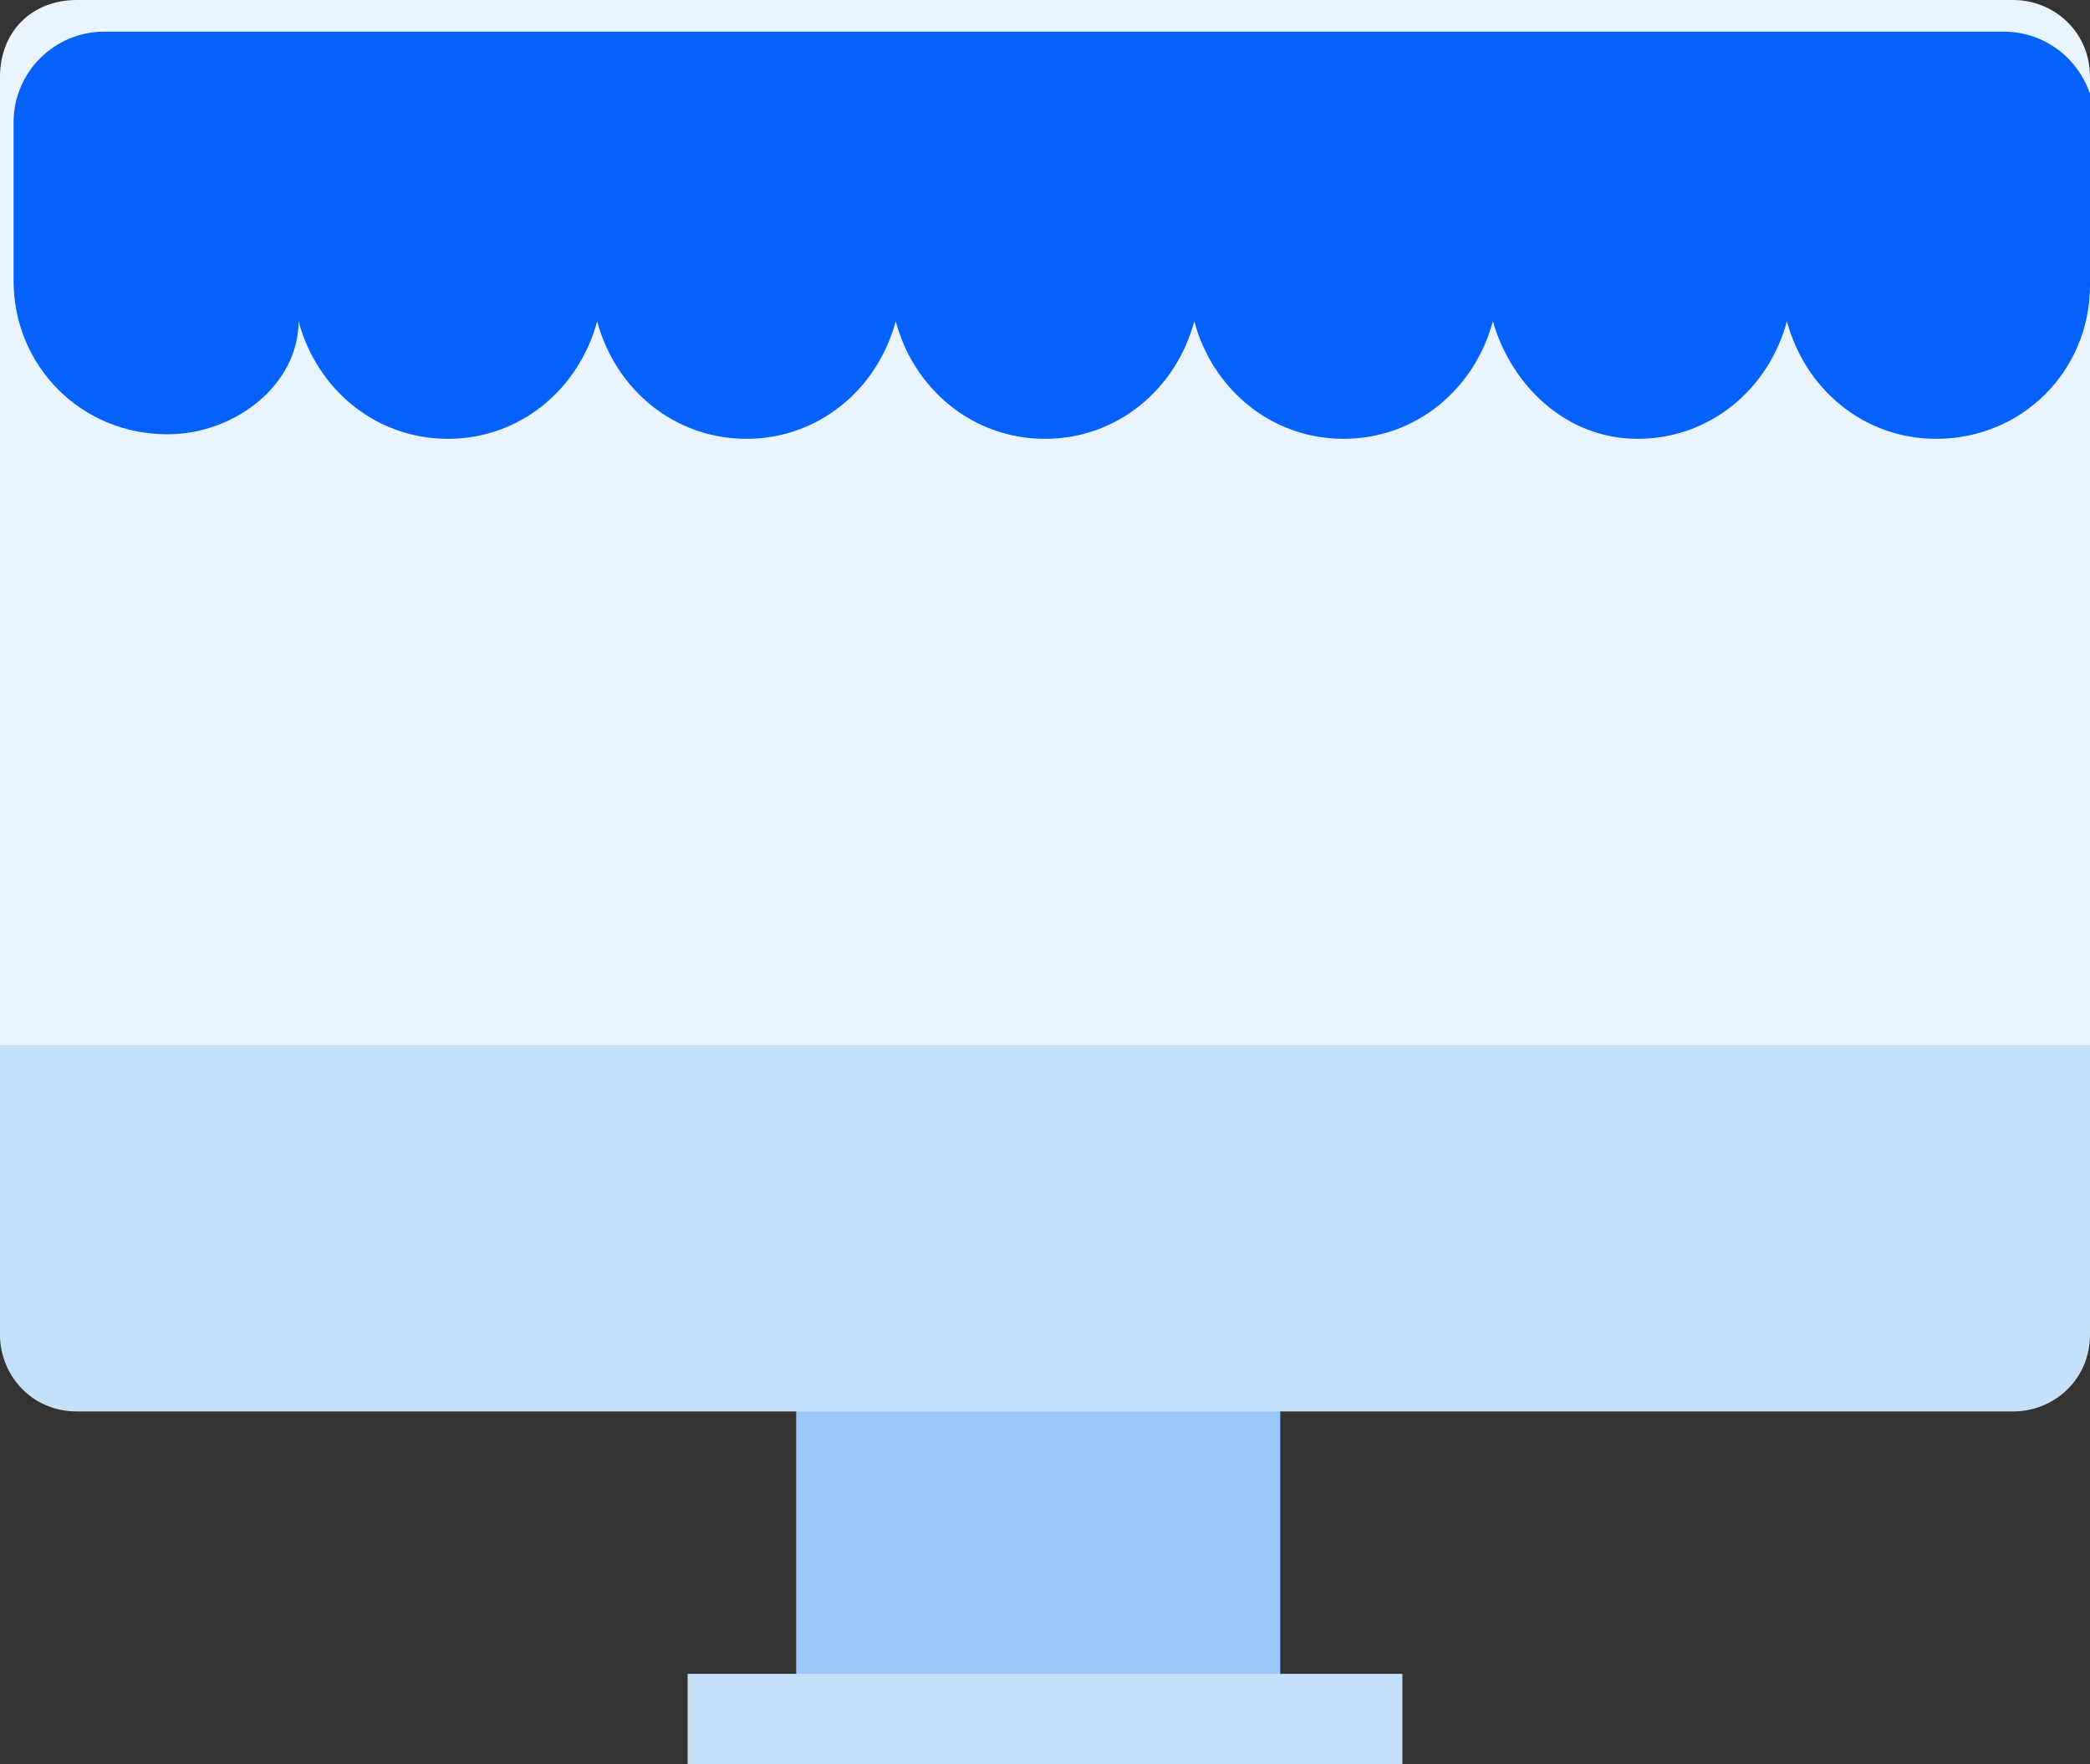
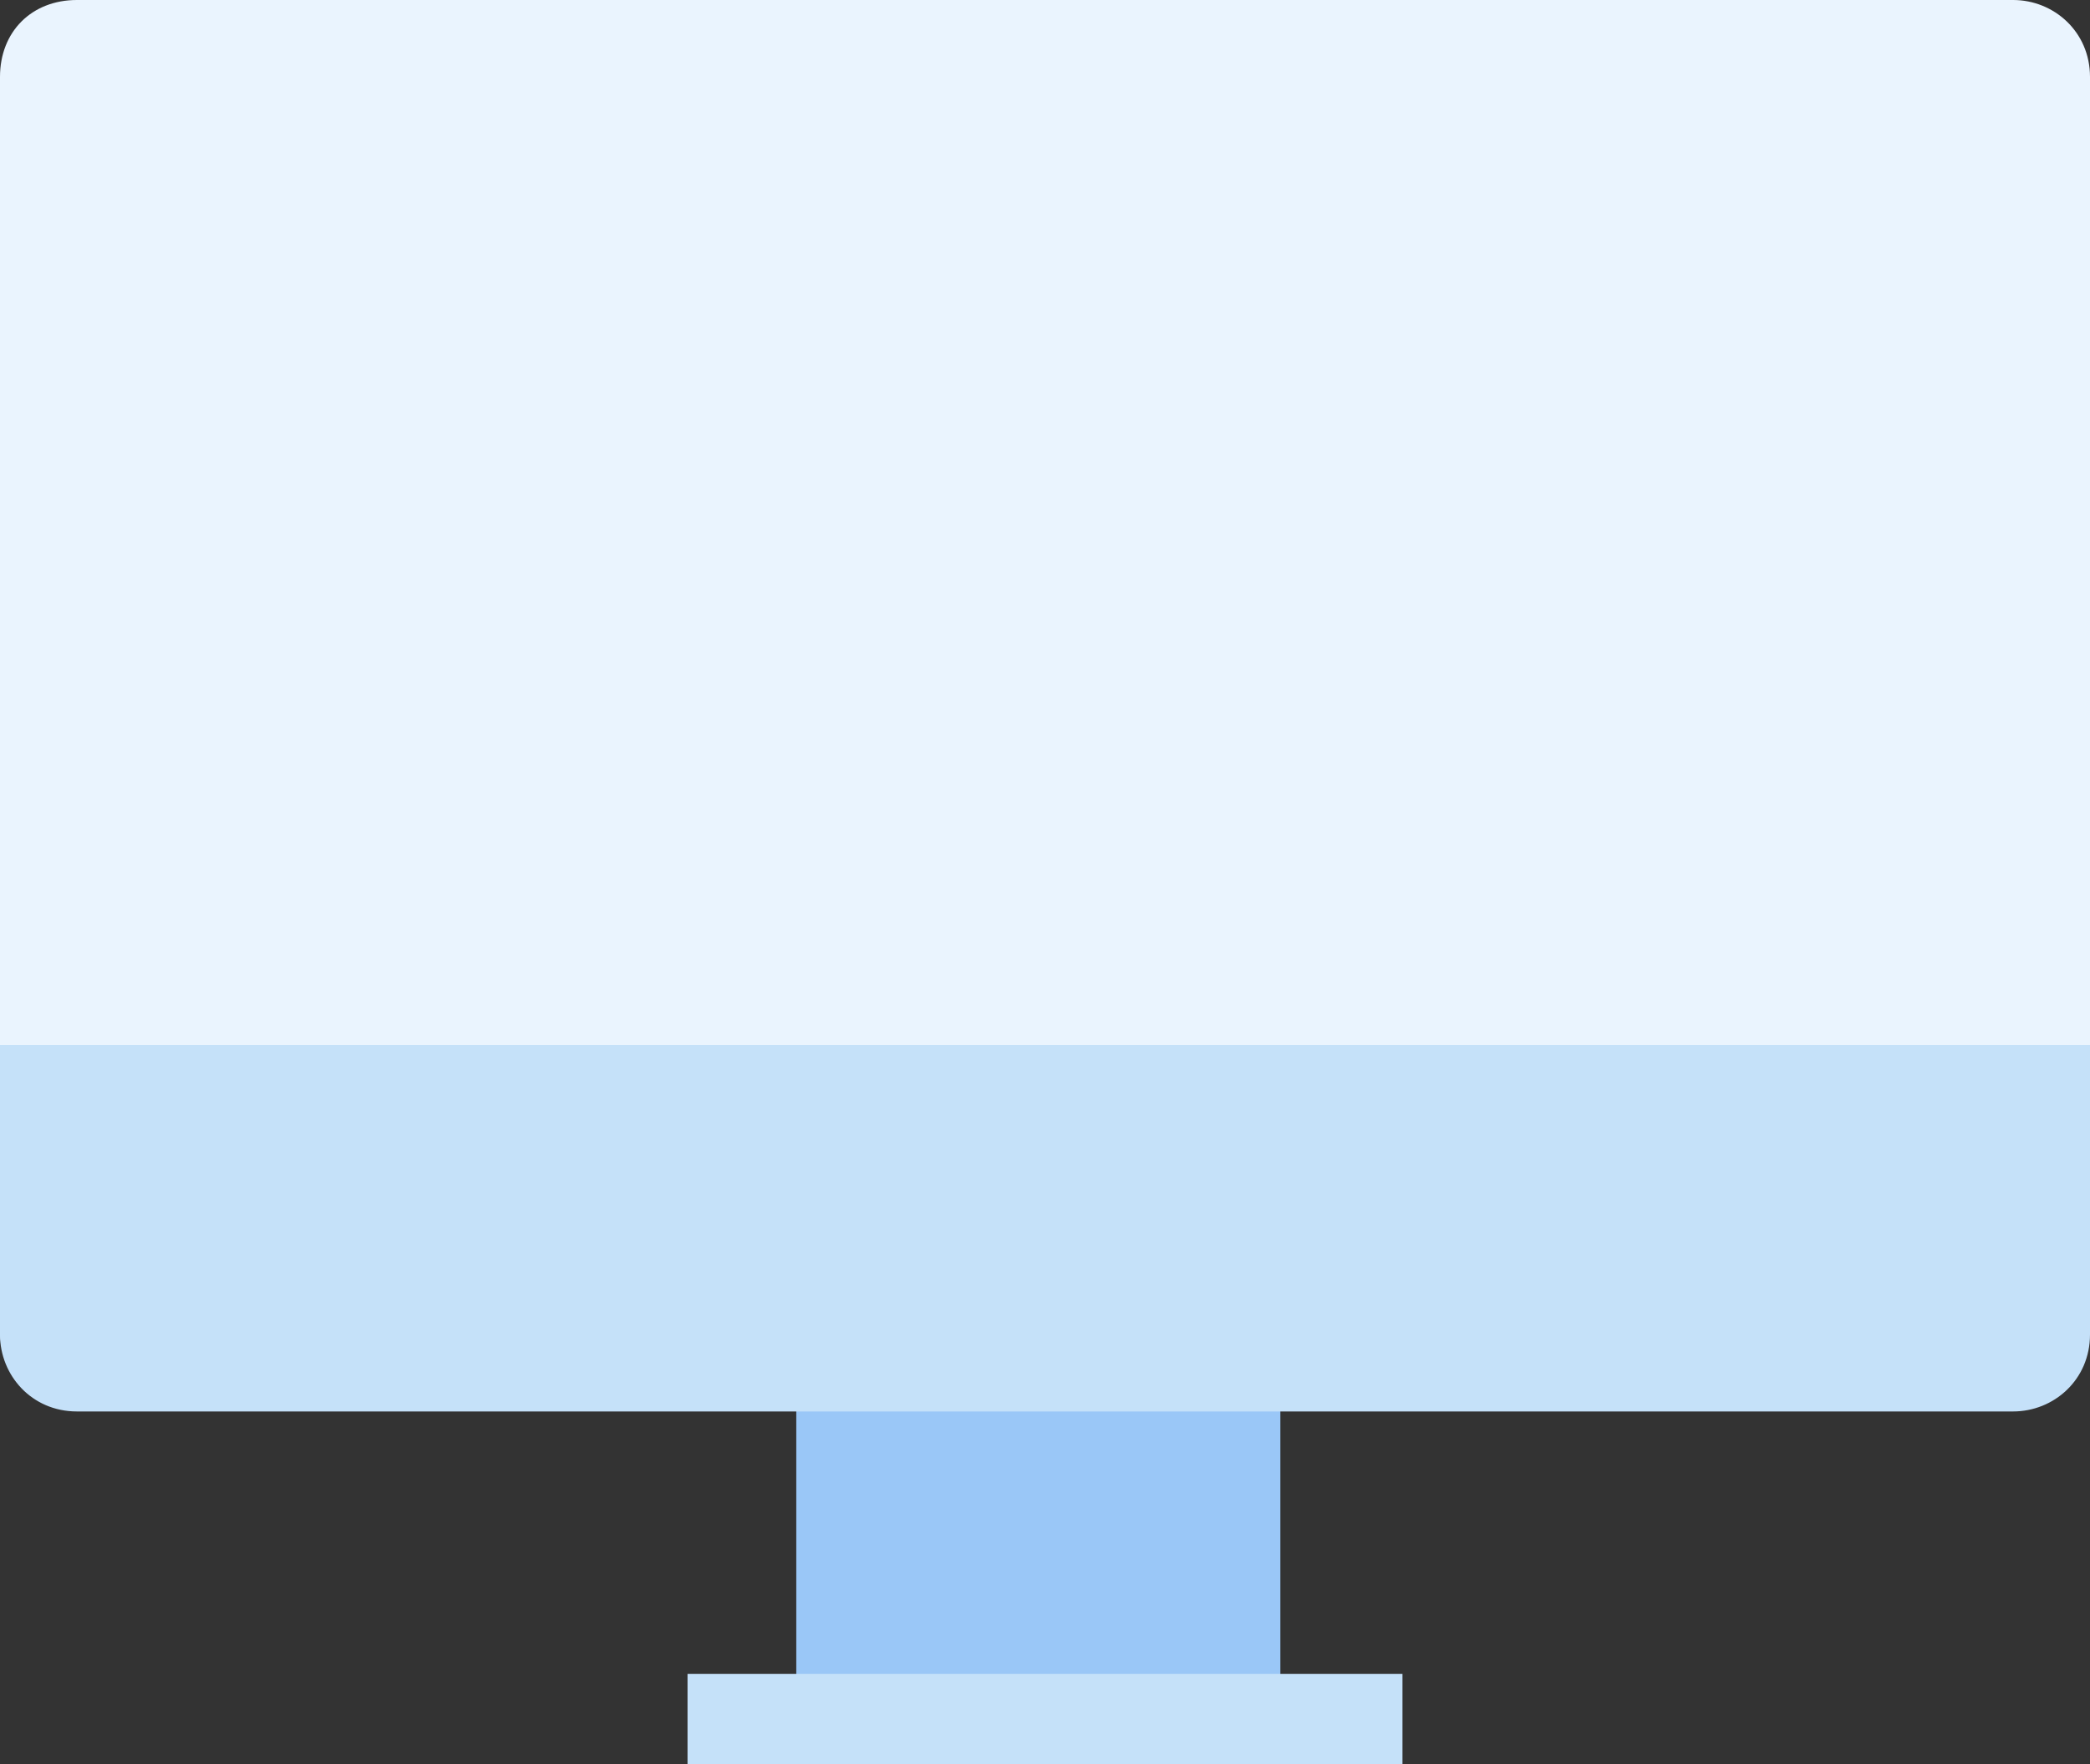
<svg xmlns="http://www.w3.org/2000/svg" xml:space="preserve" style="enable-background:new 0 0 46.2 39;" viewBox="0 0 46.2 39" y="0px" x="0px" version="1.1">
  <rect x="0" y="0" width="46.2" height="39" fill="#333333" stroke="none" />
  <style type="text/css">
	.st0{display:none;}
	.st1{display:inline;}
	.st2{fill:#E5E8EC;}
	.st3{fill:none;stroke:#0561FC;stroke-width:2;}
	.st4{fill:#FD2227;}
	.st5{fill:#7EB3FF;}
	.st6{fill:#FFC400;stroke:#FFC400;stroke-width:2;}
	.st7{fill:none;stroke:#FFC400;stroke-width:2;}
	.st8{fill:#0561FC;}
	.st9{fill:#0561FC;stroke:#0561FC;stroke-width:2;}
	.st10{fill:none;stroke:#FFFFFF;stroke-width:2;}
	.st11{fill:none;stroke:#7EB3FF;stroke-width:2;}
	.st12{fill:#7EB3FF;stroke:#7EB3FF;stroke-width:2;}
	.st13{fill:#FFFFFF;}
	.st14{fill:#C5E1F9;}
	.st15{fill:#9AC7F7;}
	.st16{fill:none;stroke:#0561FC;stroke-width:2;stroke-linecap:round;}
	.st17{fill:none;stroke:#FFFFFF;stroke-width:2;stroke-linecap:round;}
	.st18{fill:none;stroke:#FFFFFF;stroke-width:2;stroke-linecap:round;stroke-linejoin:bevel;}
	.st19{fill:#EAF4FE;}
	.st20{fill:none;stroke:#C5E1F9;stroke-width:2;}
	.st21{fill:#EAF4FE;stroke:#0561FC;stroke-width:2;}
	.st22{fill:#FFC400;}
	.st23{fill:#7EB3FF;stroke:#0561FC;stroke-width:2;}
	.st24{fill:none;stroke:#0561FC;stroke-width:2;stroke-linejoin:bevel;}
	.st25{fill:none;stroke:#282D33;stroke-width:2;stroke-linejoin:bevel;}
	.st26{fill:none;stroke:#7EB3FF;stroke-width:2;stroke-linejoin:bevel;}
	.st27{fill:#82CF8F;}
	.st28{fill:#34A853;}
	.st29{fill:#0450CF;}
	.st30{fill:none;stroke:#0450CF;stroke-width:2;}
	.st31{fill:none;stroke:#9AC7F7;stroke-width:2;}
</style>
  <g id="Background">
</g>
  <g class="st0" id="Square">
    <g class="st1">
-       <rect height="48" width="48" class="st2" y="-9.8" x="-1.5" />
-     </g>
+       </g>
    <g class="st1" id="Layer_4">
	</g>
  </g>
  <g id="Icons">
    <g>
      <g>
        <path d="M17.6,28.3v9.4c0,0.3,0,0.5,0,0.8h10.7c0-0.2,0-0.5,0-0.8v-9.4H17.6z" class="st15" />
        <path d="M46.1,29.4c0,0.9-0.7,1.7-1.7,1.7H1.7c-0.9,0-1.7-0.7-1.7-1.7V1.7C0,0.7,0.7,0,1.7,0h42.8     c0.9,0,1.7,0.7,1.7,1.7V29.4z" class="st19" />
        <path d="M0,23.1v6.4c0,0.9,0.7,1.7,1.7,1.7h42.8c0.9,0,1.7-0.7,1.7-1.7v-6.4H0z" class="st14" />
        <line y2="38" x2="31" y1="38" x1="15.2" class="st20" />
      </g>
-       <path d="M46.2,2.9v3.4c0,1.9-1.5,3.4-3.4,3.4c-1.6,0-2.9-1.1-3.3-2.6c-0.4,1.5-1.7,2.6-3.3,2.6S33.4,8.5,33,7.1    c-0.4,1.5-1.7,2.6-3.3,2.6c-1.6,0-2.9-1.1-3.3-2.6c-0.4,1.5-1.7,2.6-3.3,2.6l0,0c-1.6,0-2.9-1.1-3.3-2.6c-0.4,1.5-1.7,2.6-3.3,2.6    c-1.6,0-2.9-1.1-3.3-2.6c-0.4,1.5-1.7,2.6-3.3,2.6c-1.6,0-2.9-1.1-3.3-2.6C6.6,8.5,5.2,9.6,3.7,9.6c-1.9,0-3.4-1.5-3.4-3.4V2.9    l0,1.7V2.7c0-1.1,0.9-2,2-2h42c1.1,0,2,0.9,2,2v1.1L46.2,2.9z" class="st8" />
    </g>
  </g>
</svg>